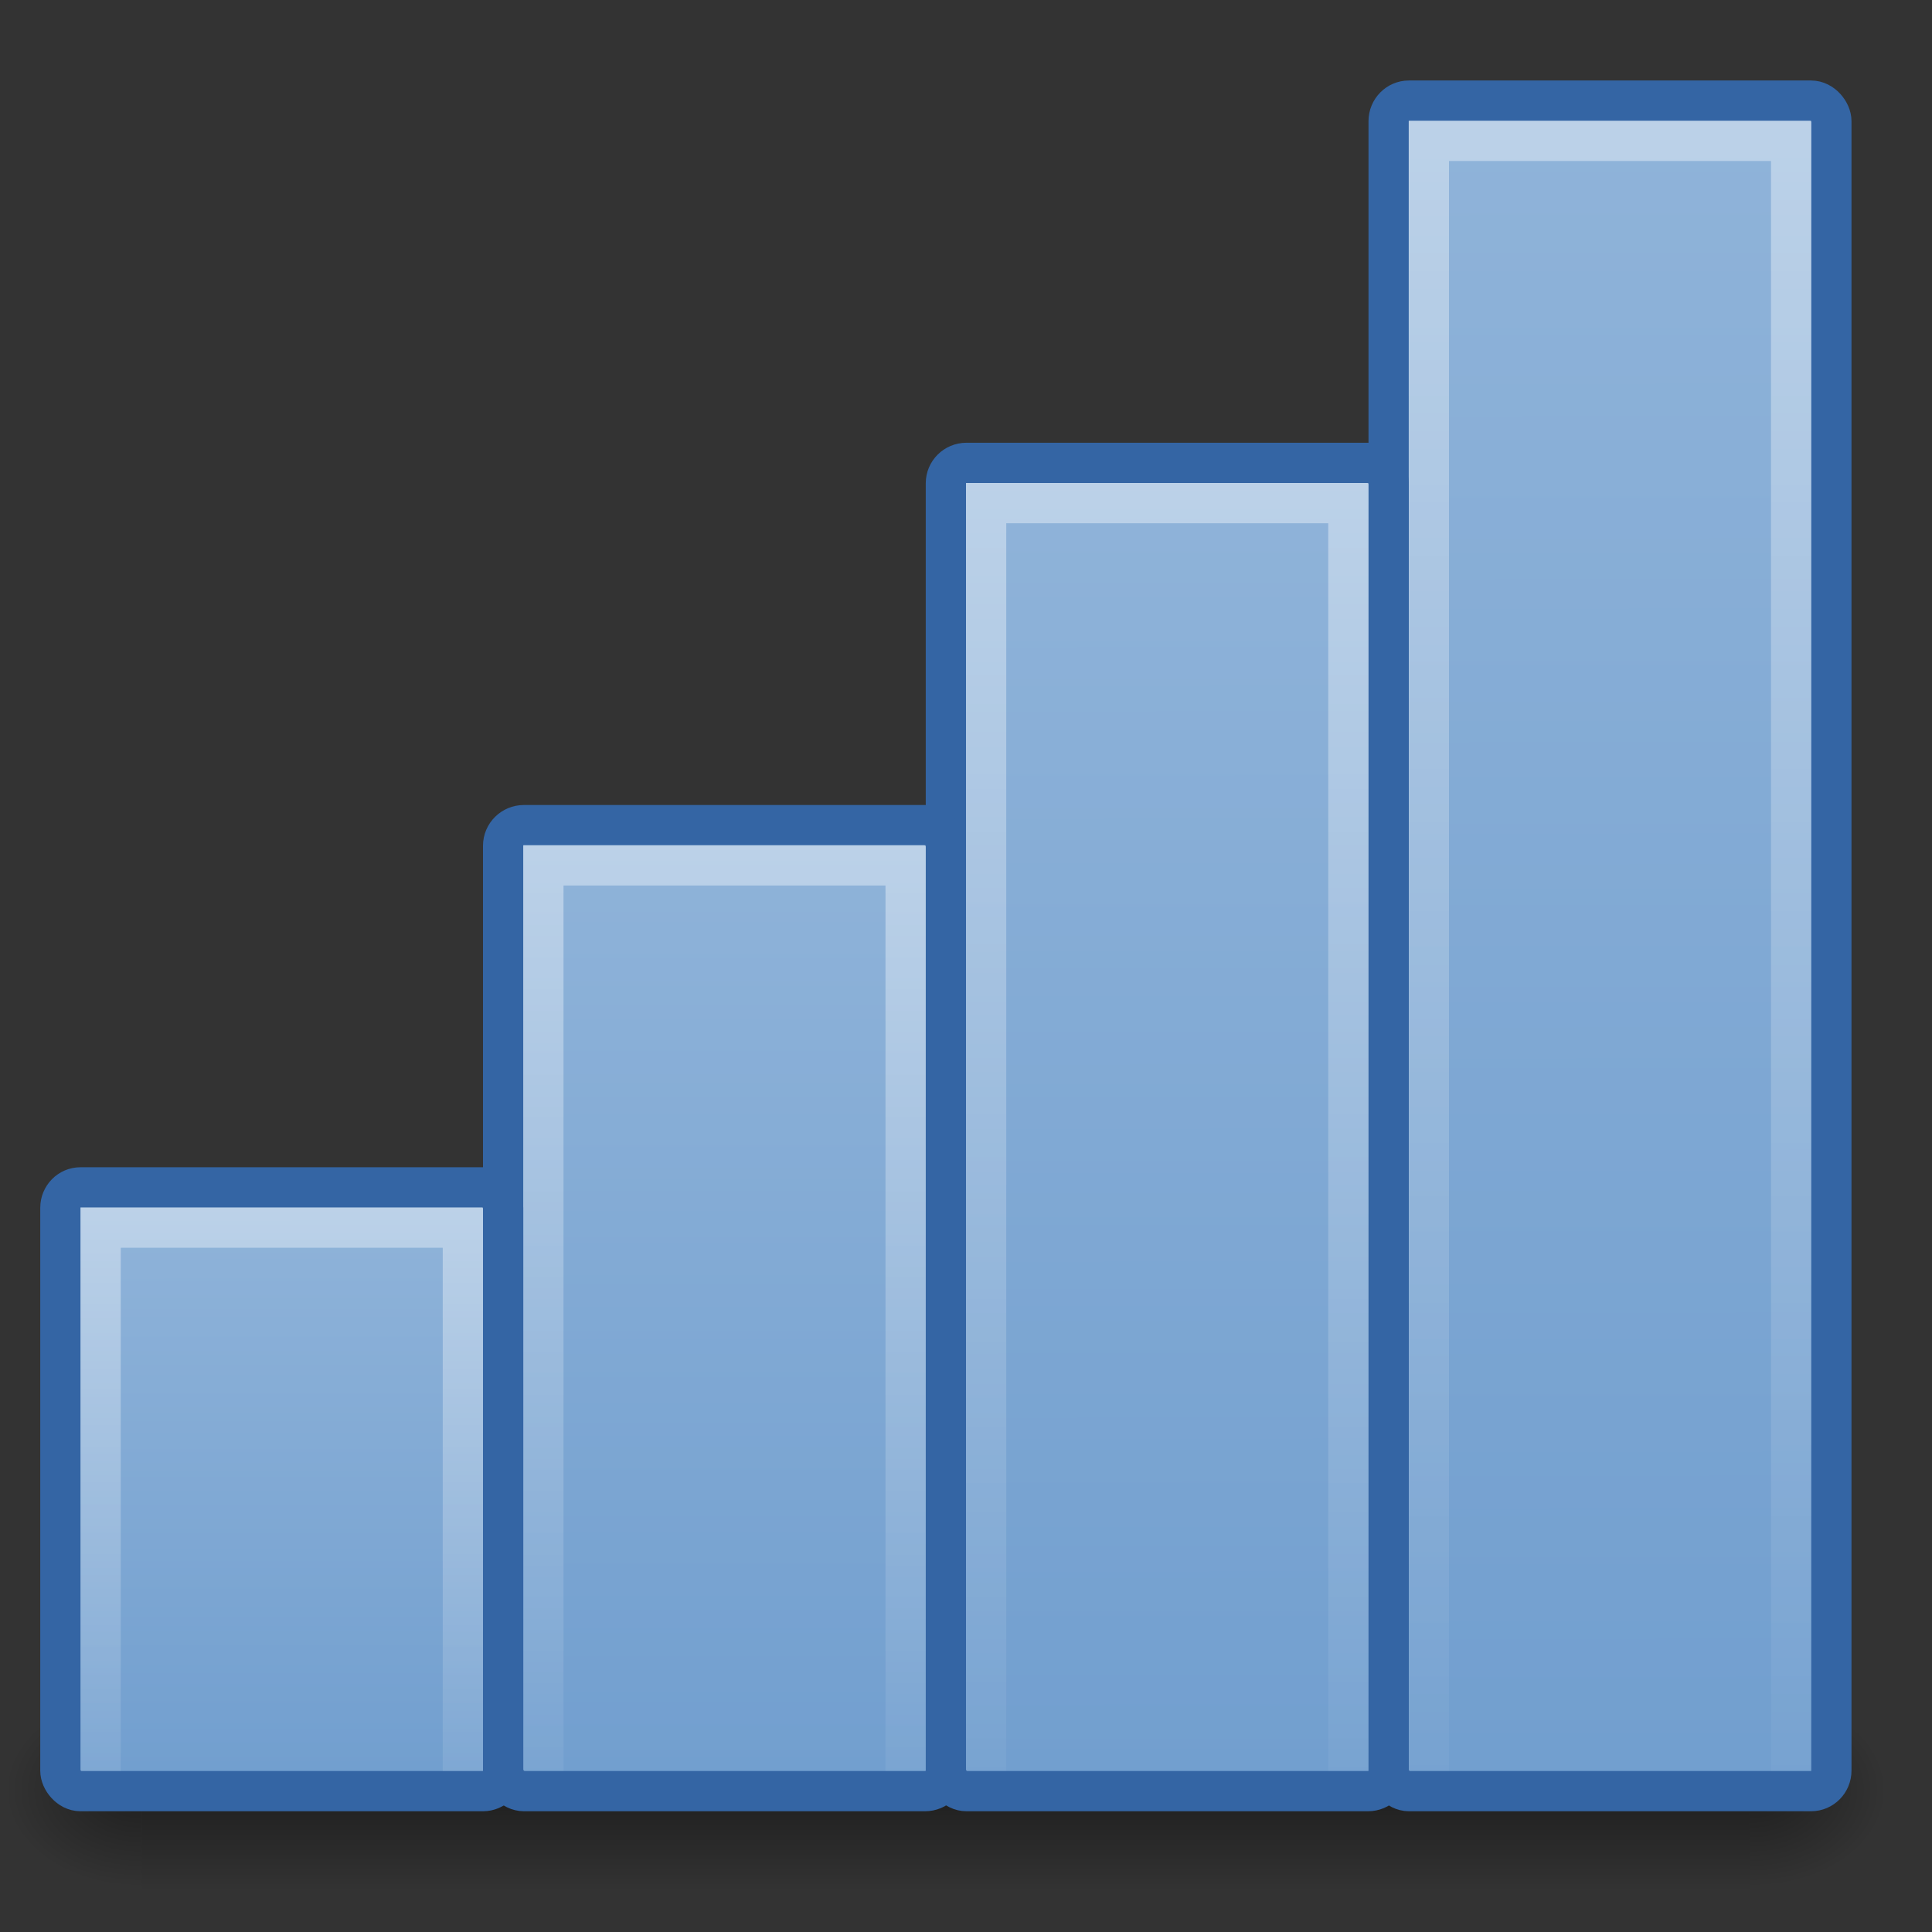
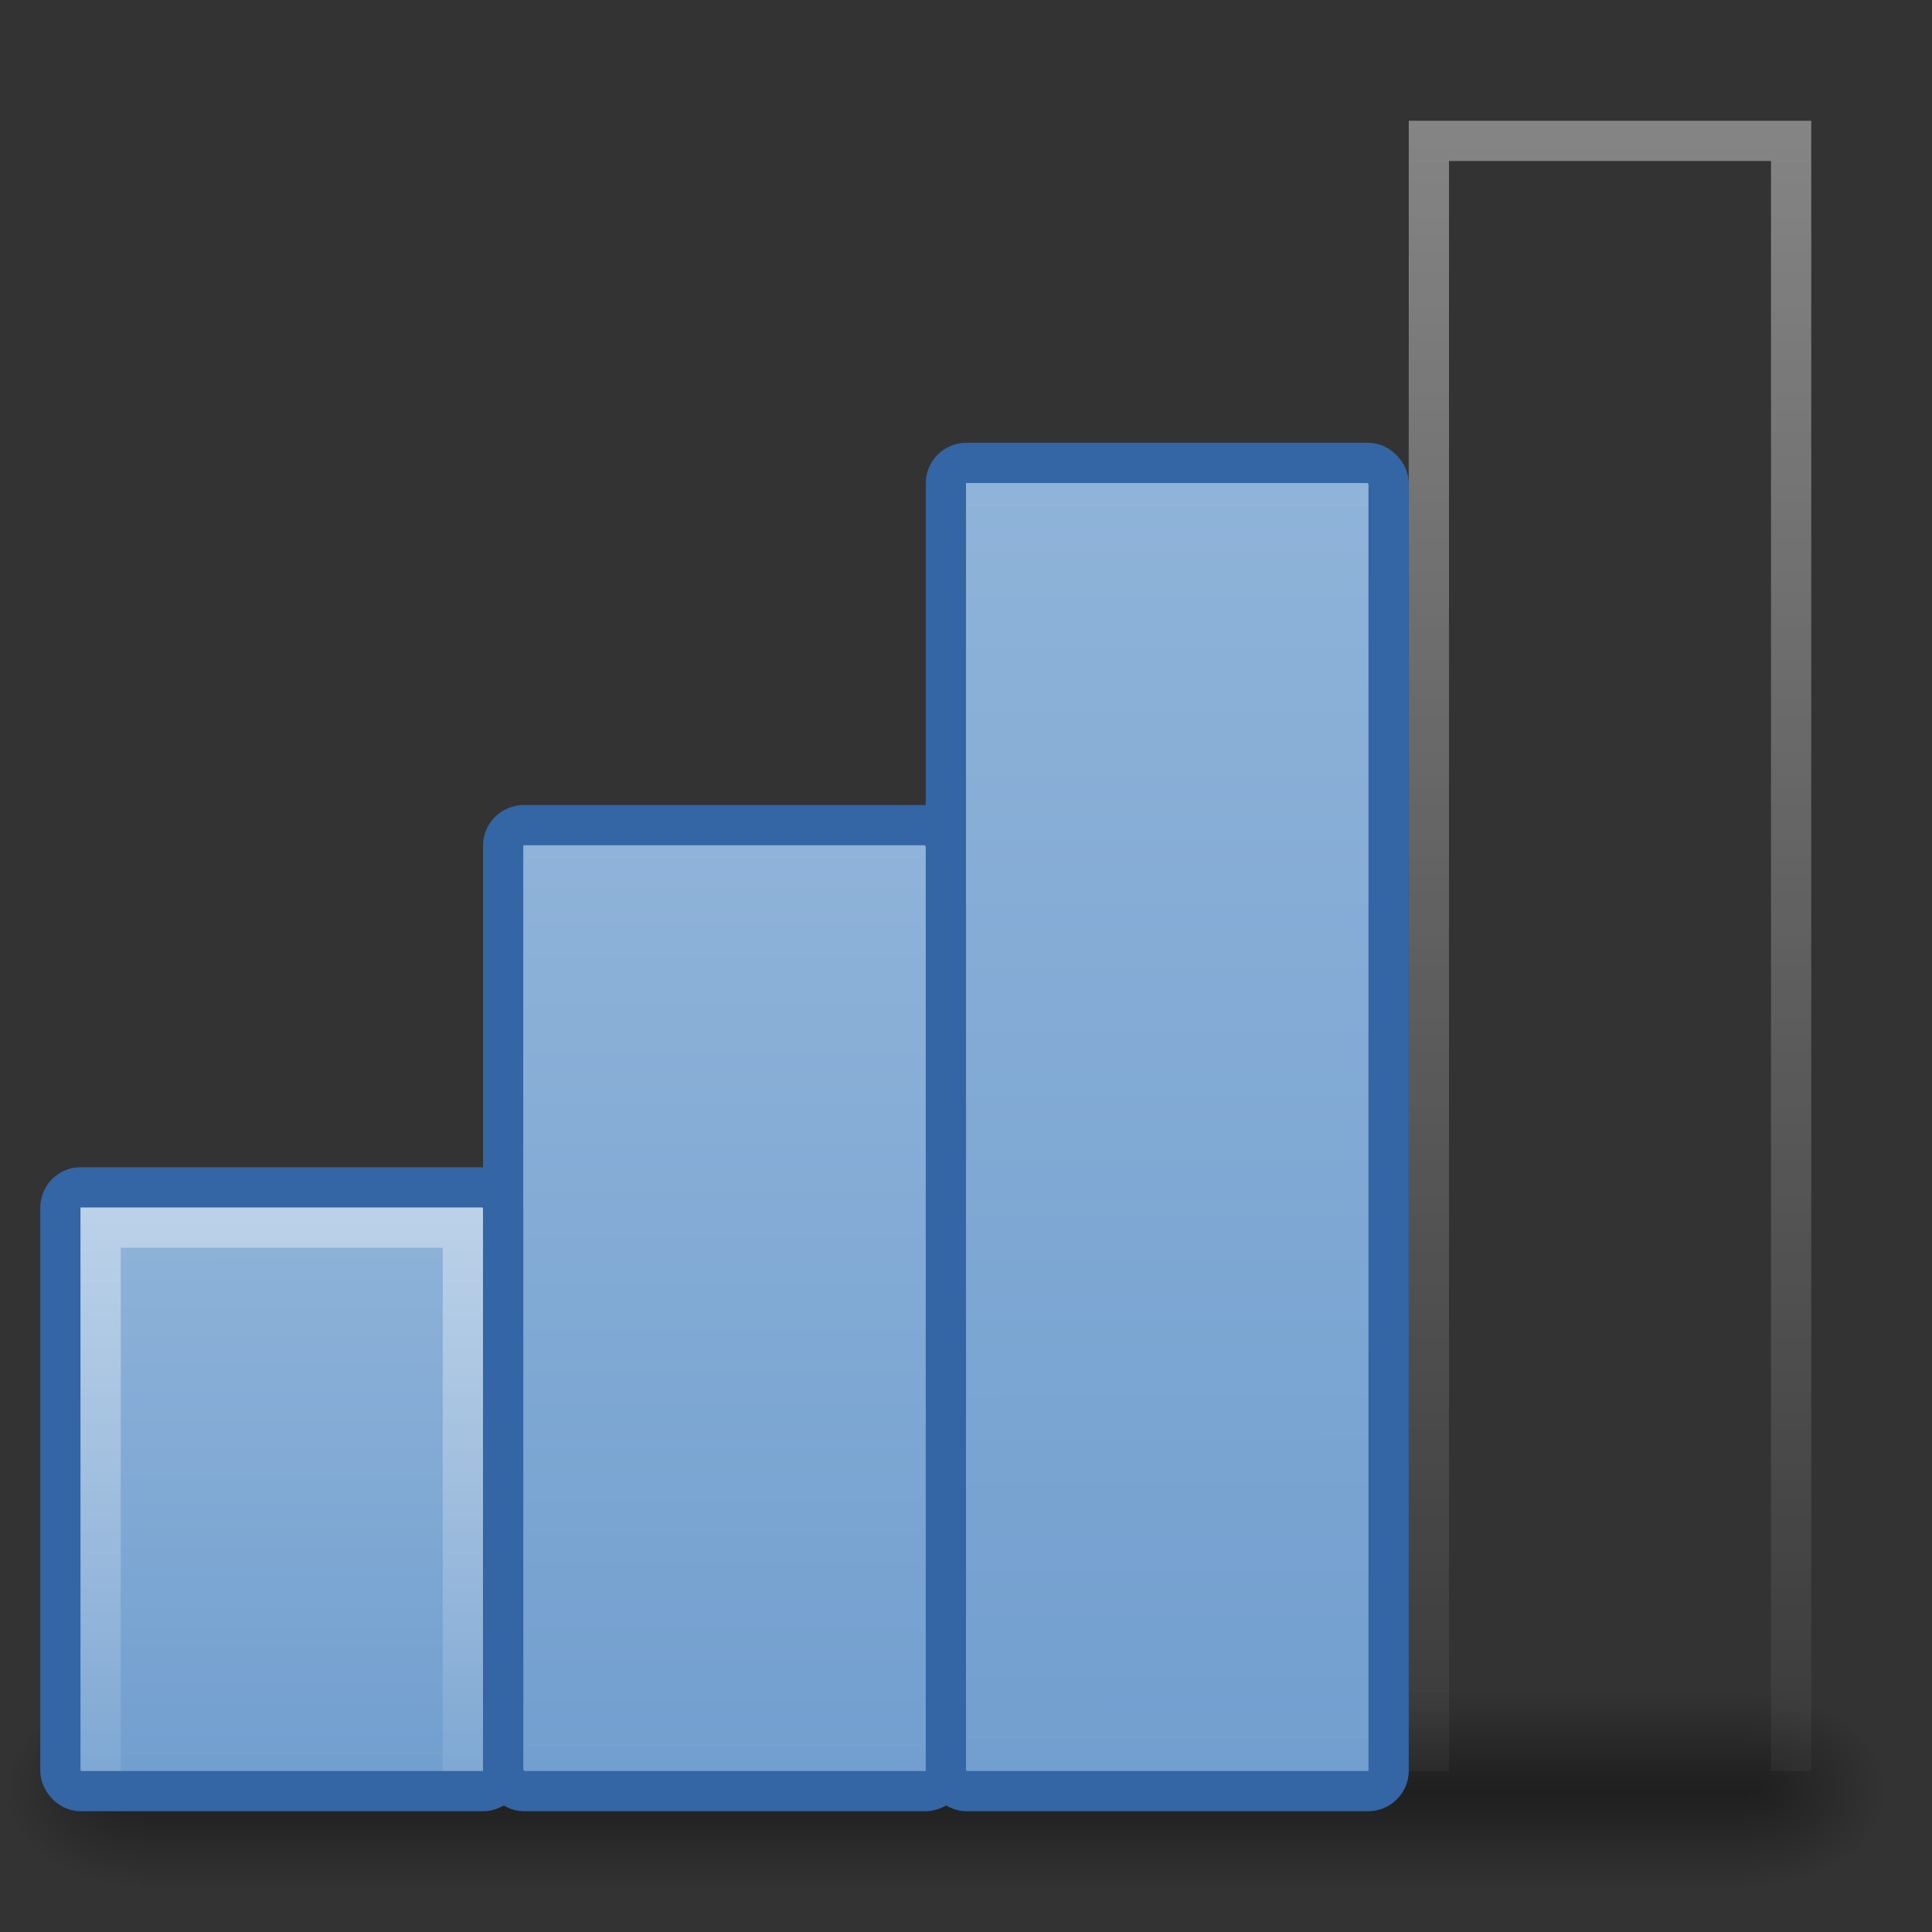
<svg xmlns="http://www.w3.org/2000/svg" xmlns:ns1="http://sodipodi.sourceforge.net/DTD/sodipodi-0.dtd" xmlns:ns2="http://www.inkscape.org/namespaces/inkscape" xmlns:xlink="http://www.w3.org/1999/xlink" width="48px" height="48px" id="svg7991" ns1:version="0.32" ns2:version="0.46" ns1:docname="nm-signal-100.svg" ns2:output_extension="org.inkscape.output.svg.inkscape">
  <rect width="100%" height="100%" fill="#333333" stroke="none" />
  <defs id="defs7993">
    <linearGradient ns2:collect="always" xlink:href="#linearGradient7962" id="linearGradient8402" gradientUnits="userSpaceOnUse" gradientTransform="matrix(3.44,0,0,1.038,-88.756,-4.4)" x1="27.839" y1="33.152" x2="27.839" y2="50.558" />
    <linearGradient id="linearGradient8422" ns2:collect="always">
      <stop id="stop8424" offset="0" style="stop-color:#8fb3d9;stop-opacity:1" />
      <stop id="stop8426" offset="1" style="stop-color:#729fcf;stop-opacity:1" />
    </linearGradient>
    <linearGradient ns2:collect="always" xlink:href="#linearGradient8422" id="linearGradient8400" gradientUnits="userSpaceOnUse" gradientTransform="matrix(3.675,0,0,1.002,-37.086,28.999)" x1="11.997" y1="1.084" x2="12.014" y2="14.969" />
    <linearGradient ns2:collect="always" xlink:href="#linearGradient7962" id="linearGradient8394" gradientUnits="userSpaceOnUse" gradientTransform="matrix(3.35,0,0,1.581,-76.037,-30.728)" x1="28.073" y1="32.715" x2="28.073" y2="49.827" />
    <linearGradient id="linearGradient8410" ns2:collect="always">
      <stop id="stop8412" offset="0" style="stop-color:#8fb3d9;stop-opacity:1" />
      <stop id="stop8414" offset="1" style="stop-color:#729fcf;stop-opacity:1" />
    </linearGradient>
    <linearGradient ns2:collect="always" xlink:href="#linearGradient8410" id="linearGradient8392" gradientUnits="userSpaceOnUse" gradientTransform="matrix(3.675,0,0,1.603,-26.087,19.698)" x1="11.997" y1="0.757" x2="11.997" y2="15.185" />
    <linearGradient ns2:collect="always" xlink:href="#linearGradient7962" id="linearGradient8386" gradientUnits="userSpaceOnUse" gradientTransform="matrix(3.337,0,0,2.514,-65.885,-75.176)" x1="28.435" y1="34.68" x2="28.435" y2="48.98" />
    <linearGradient id="linearGradient8404" ns2:collect="always">
      <stop id="stop8406" offset="0" style="stop-color:#8fb3d9;stop-opacity:1" />
      <stop id="stop8408" offset="1" style="stop-color:#729fcf;stop-opacity:1" />
    </linearGradient>
    <linearGradient ns2:collect="always" xlink:href="#linearGradient8404" id="linearGradient8384" gradientUnits="userSpaceOnUse" gradientTransform="matrix(3.675,0,0,2.271,-15.087,9.364)" x1="11.997" y1="1.201" x2="12.014" y2="15.248" />
    <linearGradient id="linearGradient7962">
      <stop style="stop-color:#ffffff;stop-opacity:1;" offset="0" id="stop7964" />
      <stop style="stop-color:#ffffff;stop-opacity:0;" offset="1" id="stop7966" />
    </linearGradient>
    <linearGradient ns2:collect="always" xlink:href="#linearGradient7962" id="linearGradient8378" gradientUnits="userSpaceOnUse" gradientTransform="matrix(3.319,0,0,2.676,-53.626,-82.956)" x1="28.209" y1="32.12" x2="28.209" y2="48.95" />
    <linearGradient ns2:collect="always" id="linearGradient8198">
      <stop style="stop-color:#8fb3d9;stop-opacity:1" offset="0" id="stop8200" />
      <stop style="stop-color:#729fcf;stop-opacity:1" offset="1" id="stop8202" />
    </linearGradient>
    <linearGradient ns2:collect="always" xlink:href="#linearGradient8198" id="linearGradient8376" gradientUnits="userSpaceOnUse" gradientTransform="matrix(3.675,0,0,2.706,-4.087,2.645)" x1="11.978" y1="0.223" x2="11.997" y2="15.191" />
    <radialGradient ns2:collect="always" xlink:href="#linearGradient5060" id="radialGradient12551" gradientUnits="userSpaceOnUse" gradientTransform="matrix(2.8314181e-2,0,0,2.0588227e-2,26.411,34.451)" cx="605.714" cy="486.648" fx="605.714" fy="486.648" r="117.143" />
    <linearGradient id="linearGradient5060">
      <stop id="stop5062" style="stop-color:#000000;stop-opacity:1" offset="0" />
      <stop id="stop5064" style="stop-color:#000000;stop-opacity:0" offset="1" />
    </linearGradient>
    <radialGradient ns2:collect="always" xlink:href="#linearGradient5060" id="radialGradient12554" gradientUnits="userSpaceOnUse" gradientTransform="matrix(-2.8314173e-2,0,0,2.0588227e-2,20.589,34.451)" cx="605.714" cy="486.648" fx="605.714" fy="486.648" r="117.143" />
    <linearGradient id="linearGradient5048">
      <stop id="stop5050" style="stop-color:#000000;stop-opacity:0" offset="0" />
      <stop id="stop5056" style="stop-color:#000000;stop-opacity:1" offset="0.5" />
      <stop id="stop5052" style="stop-color:#000000;stop-opacity:0" offset="1" />
    </linearGradient>
    <linearGradient ns2:collect="always" xlink:href="#linearGradient5048" id="linearGradient12557" gradientUnits="userSpaceOnUse" gradientTransform="matrix(8.2736685e-2,0,0,2.0588227e-2,-6.403,34.451)" x1="302.857" y1="366.648" x2="302.857" y2="609.505" />
  </defs>
  <ns1:namedview id="base" pagecolor="#ffffff" bordercolor="#666666" borderopacity="1.0" ns2:pageopacity="0.0" ns2:pageshadow="2" ns2:zoom="14" ns2:cx="24.225546" ns2:cy="43.05671" ns2:current-layer="layer1" showgrid="true" ns2:grid-bbox="true" ns2:document-units="px" ns2:window-width="641" ns2:window-height="690" ns2:window-x="747" ns2:window-y="331" />
  <g id="layer1" ns2:label="Layer 1" ns2:groupmode="layer">
    <rect width="39.95" height="5" x="3.525" y="42" id="rect2879" style="opacity:0.4;fill:url(#linearGradient12557);fill-opacity:1;fill-rule:nonzero;stroke:none;stroke-width:1;stroke-linecap:round;stroke-linejoin:miter;marker:none;marker-start:none;marker-mid:none;marker-end:none;stroke-miterlimit:4;stroke-dasharray:none;stroke-dashoffset:0;stroke-opacity:1;visibility:visible;display:inline;overflow:visible" />
    <path d="M 3.525,42 C 3.525,42 3.525,47 3.525,47 C 2.067,47.009 0,45.88 0,44.5 C 0,43.12 1.627,42 3.525,42 z" id="path2881" style="opacity:0.4;fill:url(#radialGradient12554);fill-opacity:1;fill-rule:nonzero;stroke:none;stroke-width:1;stroke-linecap:round;stroke-linejoin:miter;marker:none;marker-start:none;marker-mid:none;marker-end:none;stroke-miterlimit:4;stroke-dasharray:none;stroke-dashoffset:0;stroke-opacity:1;visibility:visible;display:inline;overflow:visible" />
    <path d="M 43.475,42 C 43.475,42 43.475,47 43.475,47 C 44.933,47.009 47,45.88 47,44.5 C 47,43.12 45.373,42 43.475,42 z" id="path2883" style="opacity:0.4;fill:url(#radialGradient12551);fill-opacity:1;fill-rule:nonzero;stroke:none;stroke-width:1;stroke-linecap:round;stroke-linejoin:miter;marker:none;marker-start:none;marker-mid:none;marker-end:none;stroke-miterlimit:4;stroke-dasharray:none;stroke-dashoffset:0;stroke-opacity:1;visibility:visible;display:inline;overflow:visible" />
-     <rect style="fill:url(#linearGradient8376);fill-opacity:1;fill-rule:evenodd;stroke:#3465a4;stroke-width:1;stroke-linecap:round;stroke-linejoin:miter;stroke-miterlimit:4;stroke-dasharray:none;stroke-dashoffset:0;stroke-opacity:1;display:inline;enable-background:new" id="rect8085" width="11" height="42" x="34.5" y="2.5" ry="0.511" rx="0.503" />
    <path style="opacity:0.4;fill:none;fill-opacity:1;fill-rule:evenodd;stroke:url(#linearGradient8378);stroke-width:1;stroke-linecap:square;stroke-linejoin:miter;stroke-miterlimit:4;stroke-dasharray:none;stroke-dashoffset:0;stroke-opacity:1;display:inline;enable-background:new" d="M 35.5,43.5 L 35.5,3.5 L 44.5,3.5 L 44.5,43.5" id="path6330" ns1:nodetypes="cccc" />
    <rect style="fill:url(#linearGradient8384);fill-opacity:1;fill-rule:evenodd;stroke:#3465a4;stroke-width:1;stroke-linecap:round;stroke-linejoin:miter;stroke-miterlimit:4;stroke-dasharray:none;stroke-dashoffset:0;stroke-opacity:1;display:inline;enable-background:new" id="rect8380" width="11" height="33" x="23.5" y="11.5" ry="0.507" rx="0.511" />
-     <path style="opacity:0.4;fill:none;fill-opacity:1;fill-rule:evenodd;stroke:url(#linearGradient8386);stroke-width:1;stroke-linecap:square;stroke-linejoin:miter;stroke-miterlimit:4;stroke-dasharray:none;stroke-dashoffset:0;stroke-opacity:1;display:inline;enable-background:new" d="M 24.5,43.5 L 24.5,12.5 L 33.5,12.5 L 33.5,43.5" id="path8382" ns1:nodetypes="cccc" />
    <rect style="fill:url(#linearGradient8392);fill-opacity:1;fill-rule:evenodd;stroke:#3465a4;stroke-width:1;stroke-linecap:round;stroke-linejoin:miter;stroke-miterlimit:4;stroke-dasharray:none;stroke-dashoffset:0;stroke-opacity:1;display:inline;enable-background:new" id="rect8388" width="11" height="24" x="12.5" y="20.5" ry="0.512" rx="0.518" />
-     <path style="opacity:0.4;fill:none;fill-opacity:1;fill-rule:evenodd;stroke:url(#linearGradient8394);stroke-width:1;stroke-linecap:square;stroke-linejoin:miter;stroke-miterlimit:4;stroke-dasharray:none;stroke-dashoffset:0;stroke-opacity:1;display:inline;enable-background:new" d="M 13.5,43.5 L 13.5,21.5 L 22.5,21.5 L 22.5,43.5" id="path8390" ns1:nodetypes="cccc" />
    <rect style="fill:url(#linearGradient8400);fill-opacity:1;fill-rule:evenodd;stroke:#3465a4;stroke-width:1;stroke-linecap:round;stroke-linejoin:miter;stroke-miterlimit:4;stroke-dasharray:none;stroke-dashoffset:0;stroke-opacity:1;display:inline;enable-background:new" id="rect8396" width="11" height="15" x="1.5" y="29.5" ry="0.507" rx="0.499" />
    <path style="opacity:0.4;fill:none;fill-opacity:1;fill-rule:evenodd;stroke:url(#linearGradient8402);stroke-width:1;stroke-linecap:square;stroke-linejoin:miter;stroke-miterlimit:4;stroke-dasharray:none;stroke-dashoffset:0;stroke-opacity:1;display:inline;enable-background:new" d="M 2.5,43.5 L 2.5,30.5 L 11.5,30.5 L 11.5,43.5" id="path8398" ns1:nodetypes="cccc" />
  </g>
</svg>